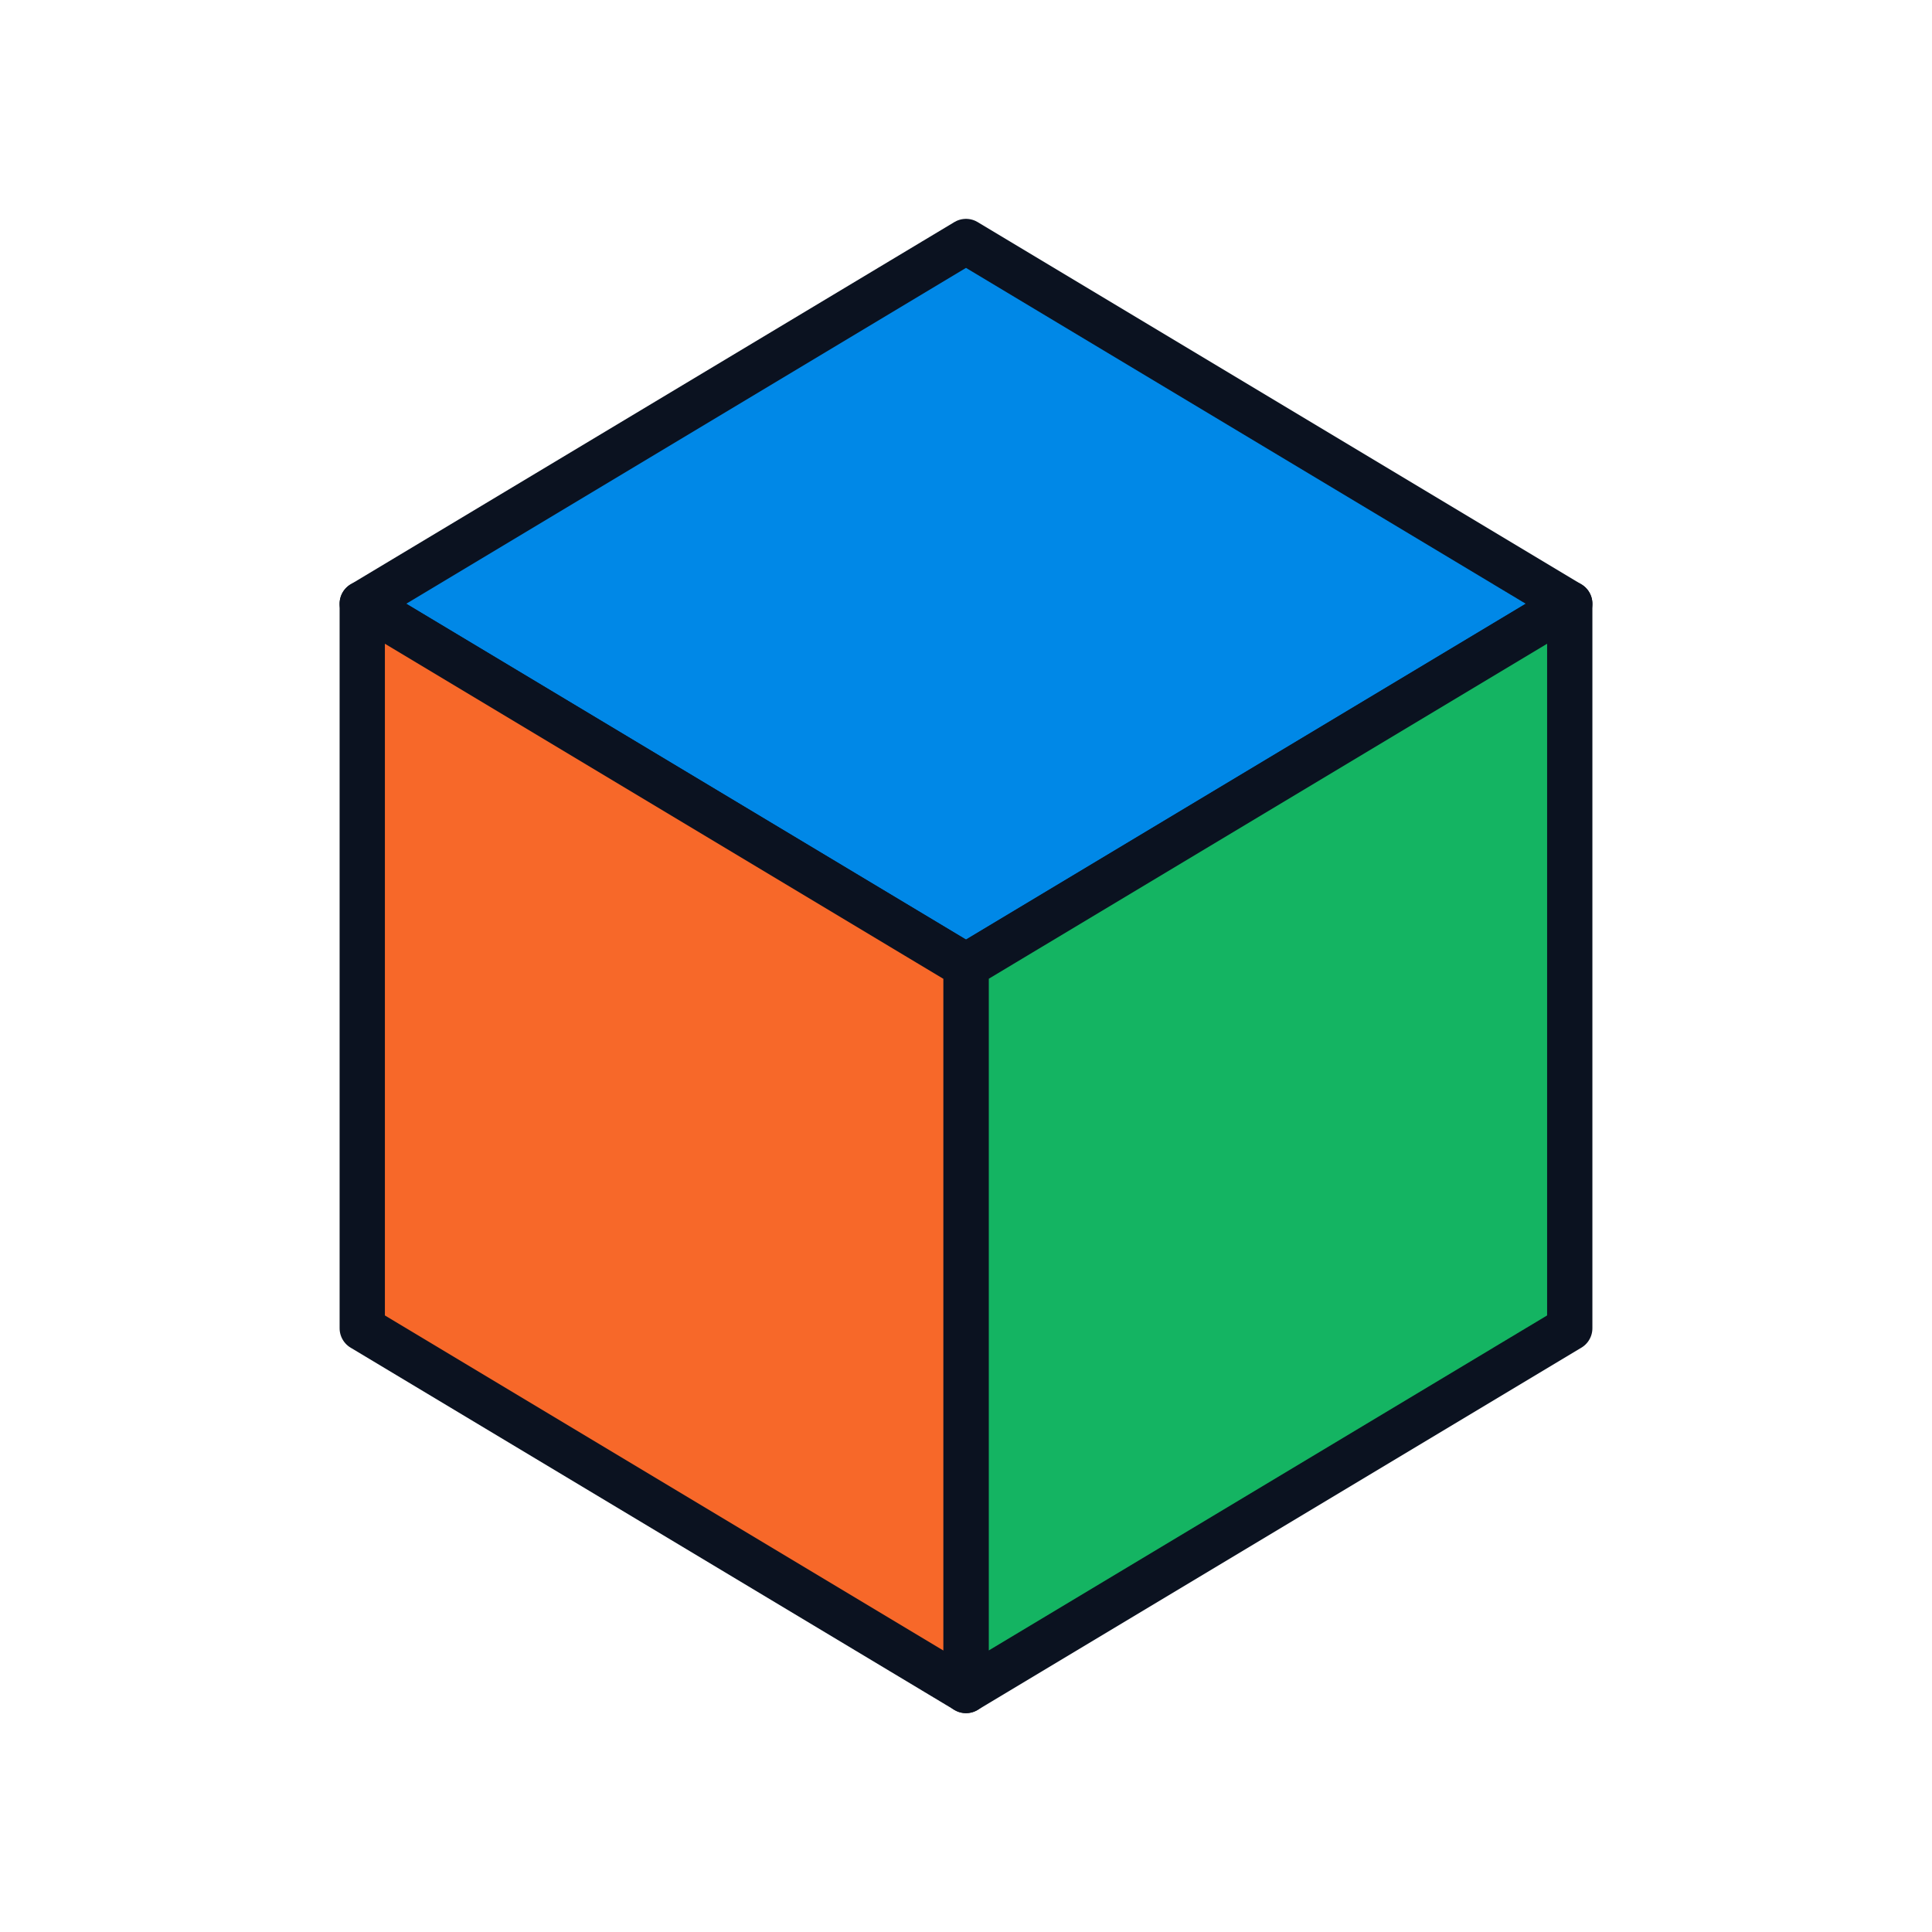
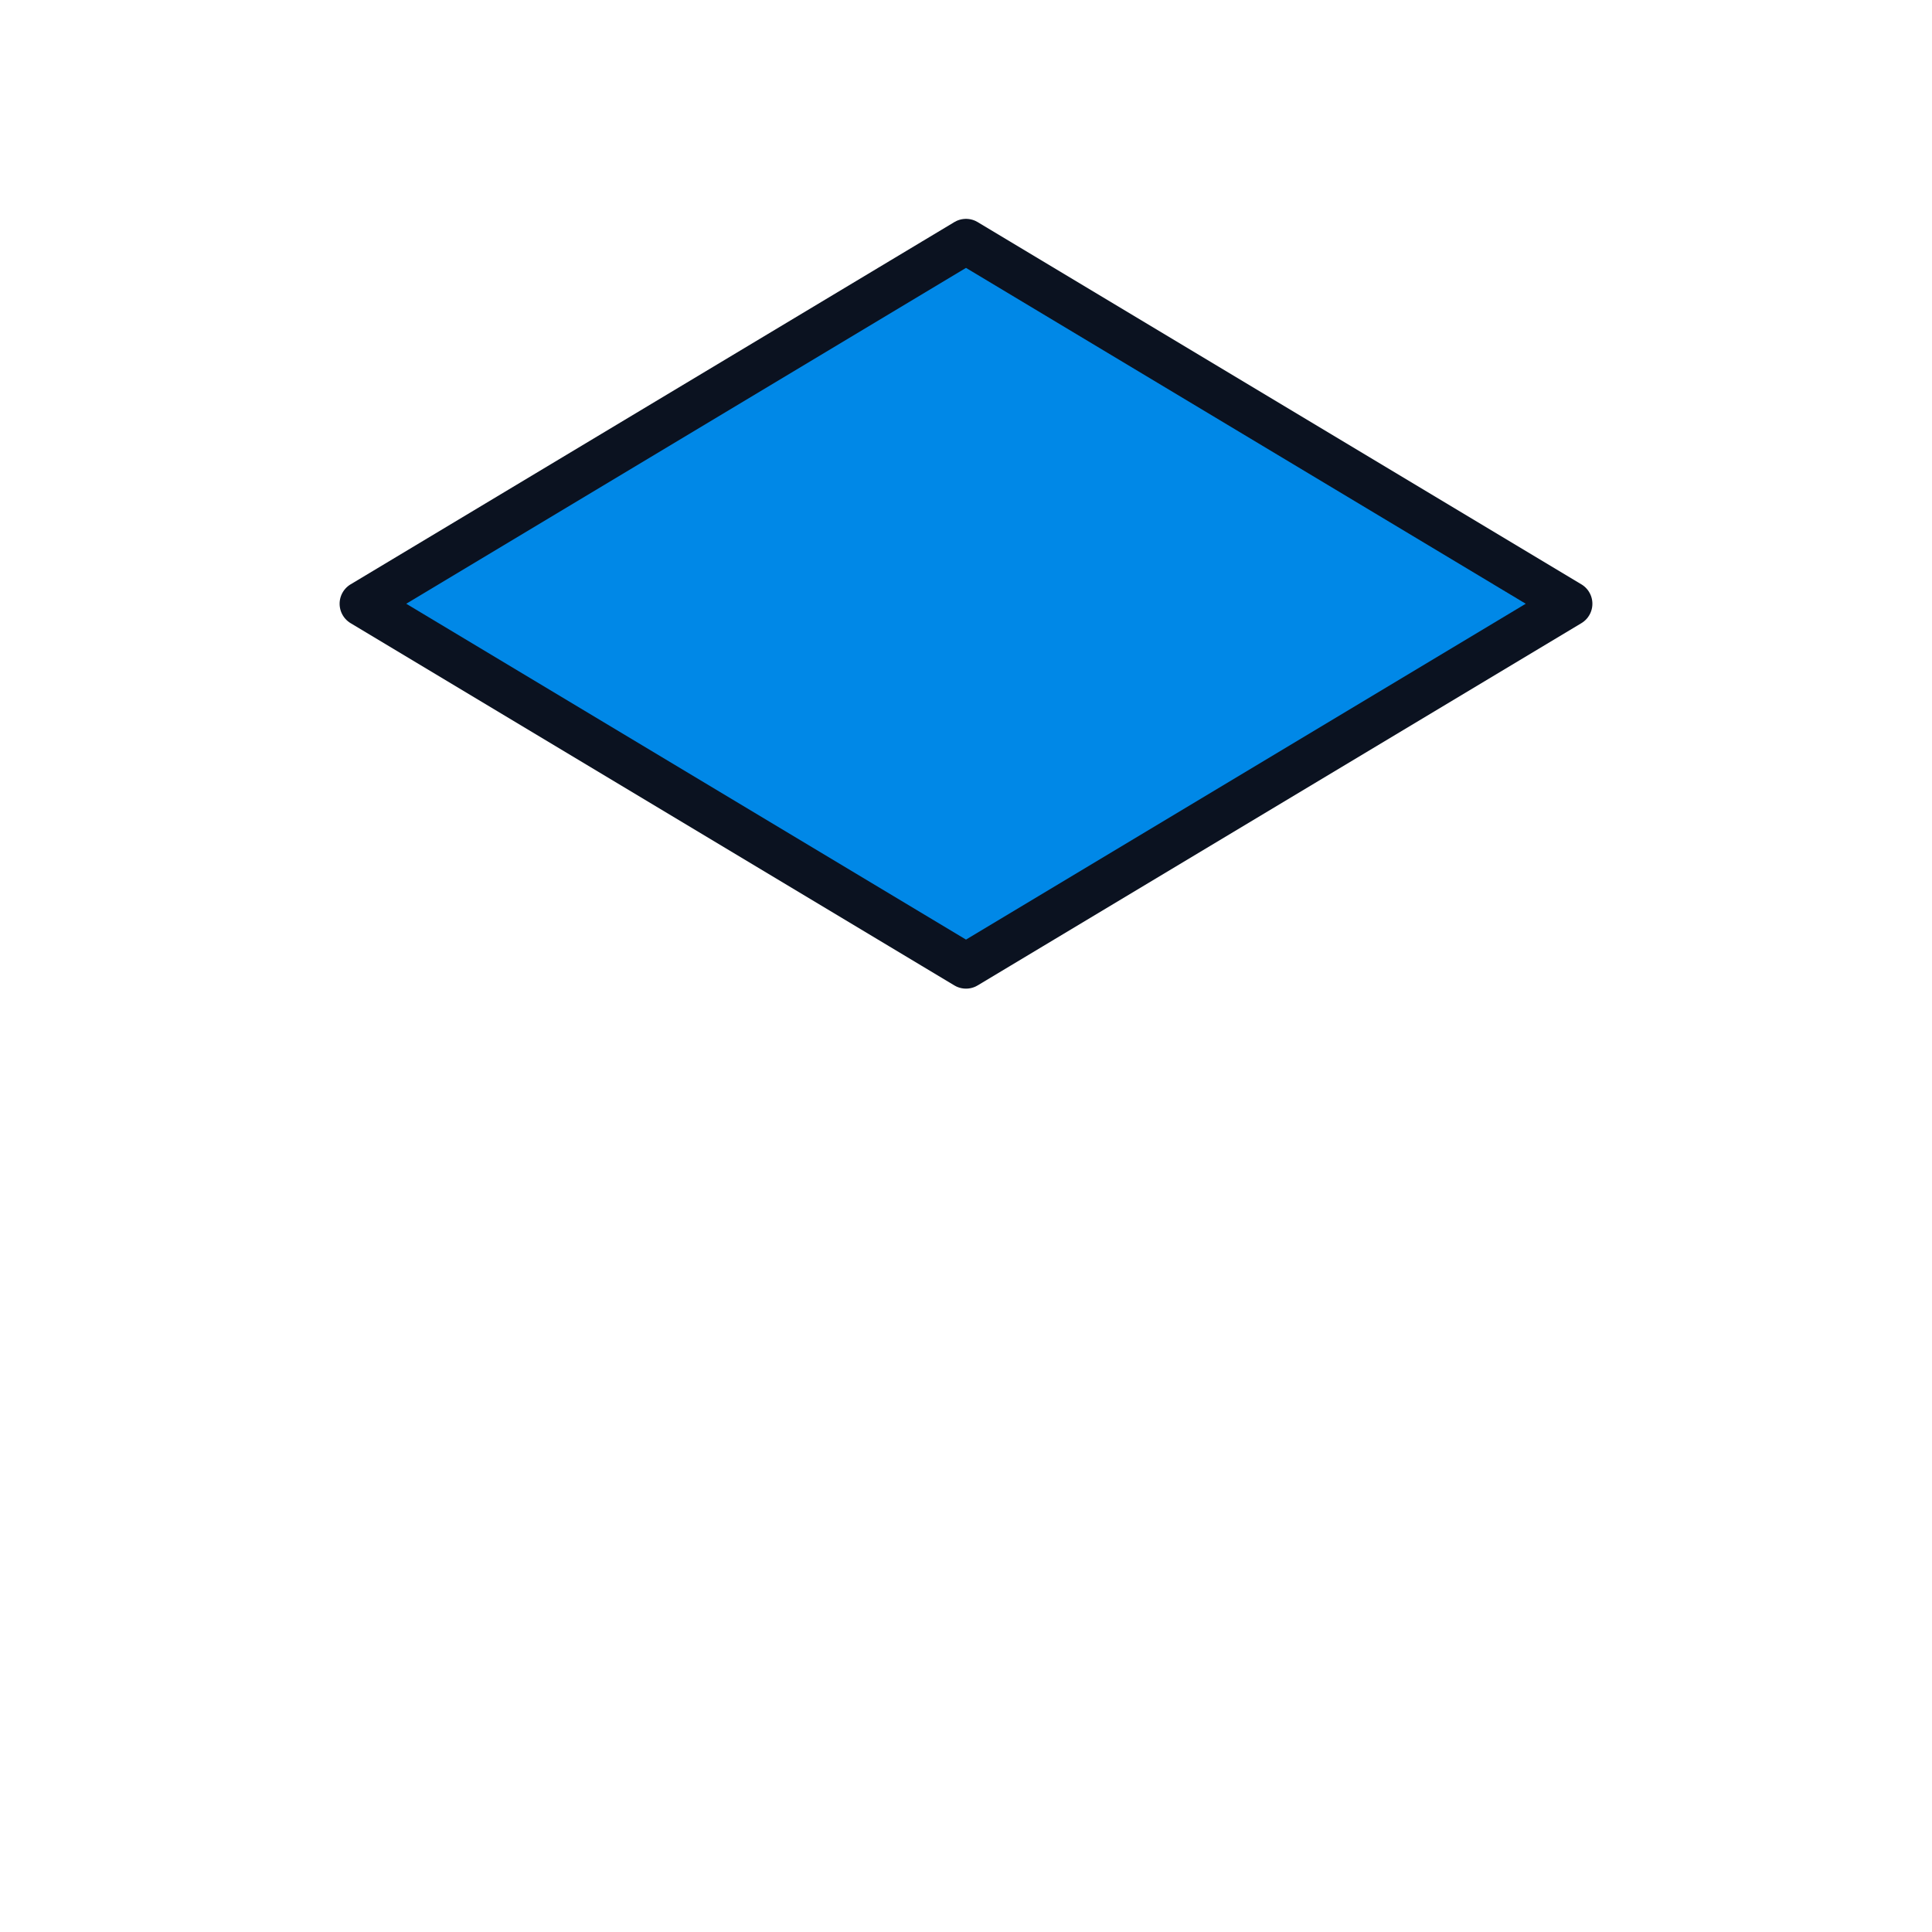
<svg xmlns="http://www.w3.org/2000/svg" viewBox="0 0 64 64">
  <g fill="none" stroke-linejoin="round" stroke-linecap="round">
    <polygon points="32,8 52,20 32,32 12,20" fill="#0088e7" stroke="#0b1220" stroke-width="1.5" />
-     <polygon points="32,32 52,20 52,44 32,56" fill="#14b462" stroke="#0b1220" stroke-width="1.5" />
-     <polygon points="32,32 12,20 12,44 32,56" fill="#f76829" stroke="#0b1220" stroke-width="1.5" />
  </g>
</svg>